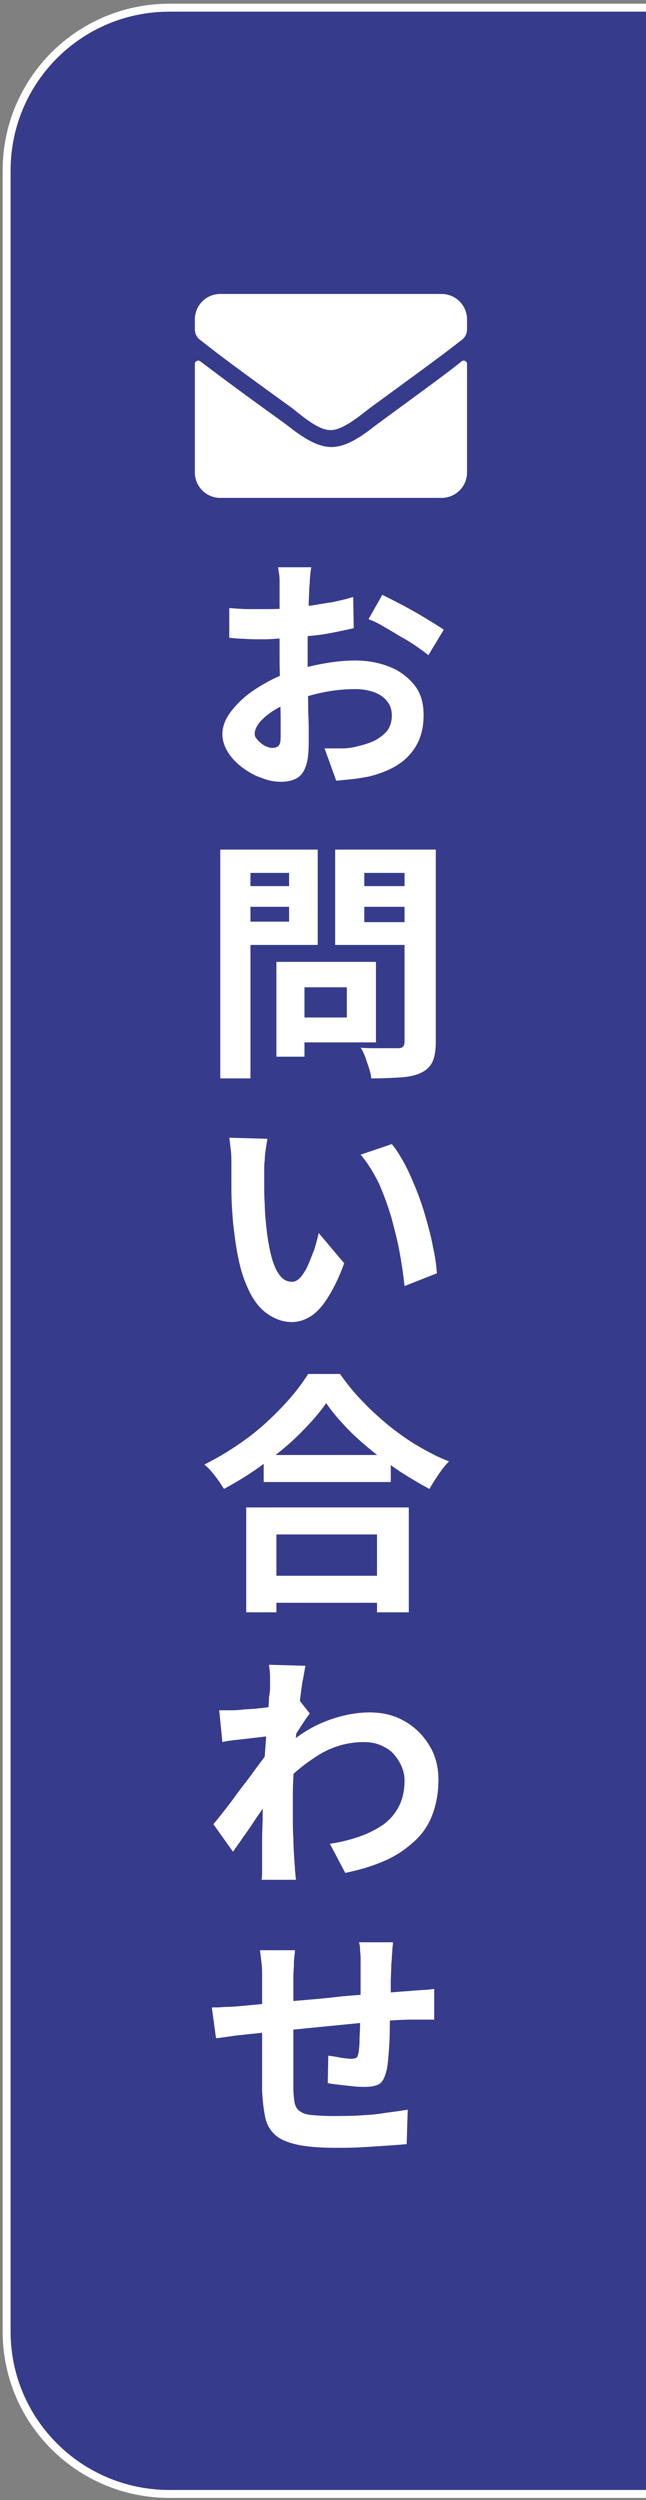
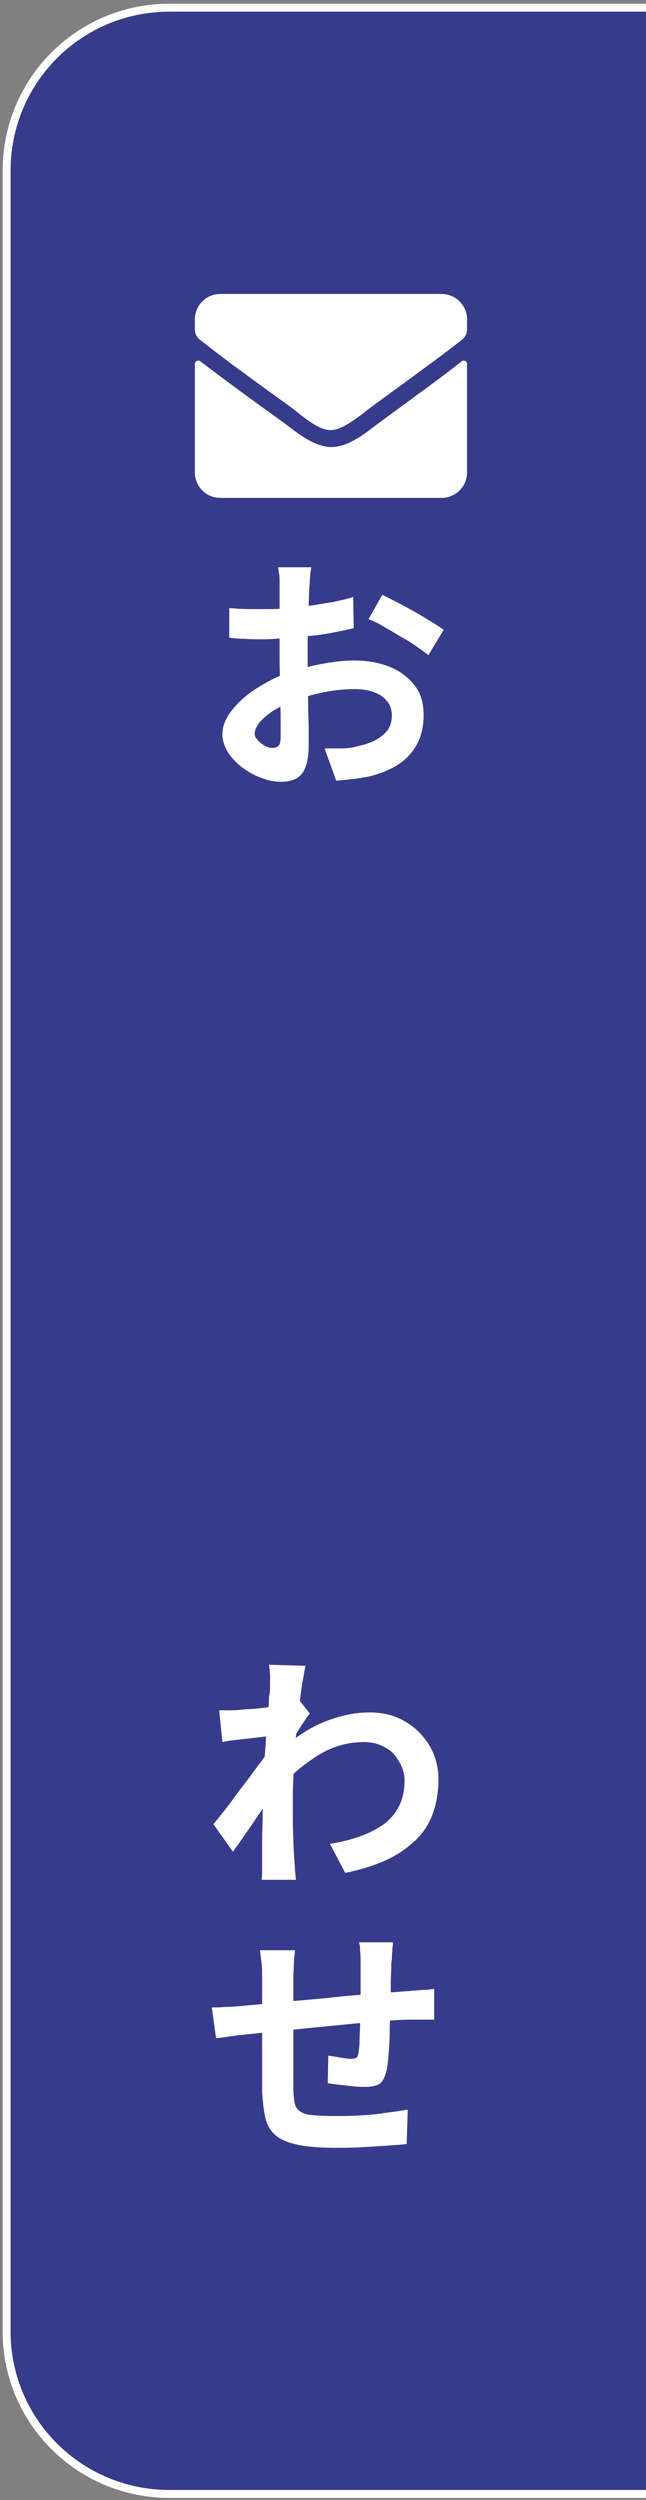
<svg xmlns="http://www.w3.org/2000/svg" version="1.1" id="レイヤー_1" x="0px" y="0px" width="122px" height="472px" viewBox="0 0 122 472" style="enable-background:new 0 0 122 472;" xml:space="preserve">
  <rect x="0" y="0" width="122" height="472" fill="#808080" stroke="none" />
  <style type="text/css">
	.st0{fill:none;stroke:#FFFFFF;stroke-width:3;stroke-miterlimit:10;}
	.st1{fill:#373B8C;}
	.st2{fill:#FFFFFF;}
</style>
  <g>
    <path class="st0" d="M32,470.1h90V2.2H32c-16.6,0-30,13.4-30,30v408C2,456.7,15.4,470.1,32,470.1z" />
    <path class="st1" d="M32,470.1h90V2.2H32c-16.6,0-30,13.4-30,30v408C2,456.7,15.4,470.1,32,470.1z" />
  </g>
  <g>
    <path class="st2" d="M58.8,107.1c-0.1,0.3-0.1,0.7-0.2,1.2c0,0.5-0.1,1-0.1,1.5c0,0.5-0.1,1-0.1,1.4c0,0.9-0.1,1.9-0.1,3   c0,1.1-0.1,2.2-0.1,3.3c0,1.1-0.1,2.3-0.1,3.4c0,1.2,0,2.3,0,3.4c0,1.2,0,2.7,0,4.2c0,1.6,0.1,3.1,0.1,4.7s0.1,2.9,0.1,4.2   c0,1.3,0,2.2,0,2.9c0,2-0.2,3.5-0.6,4.5c-0.4,1.1-1,1.8-1.8,2.2c-0.8,0.4-1.7,0.6-2.8,0.6c-1.2,0-2.4-0.2-3.6-0.7   c-1.3-0.4-2.5-1.1-3.6-1.9c-1.1-0.8-2.1-1.8-2.8-2.9c-0.7-1.1-1.1-2.3-1.1-3.5c0-1.5,0.6-3,1.8-4.5c1.2-1.5,2.7-2.9,4.6-4.1   c1.9-1.2,3.9-2.3,6.1-3c2.1-0.7,4.2-1.3,6.5-1.7c2.2-0.4,4.2-0.6,6-0.6c2.4,0,4.6,0.4,6.6,1.2c2,0.8,3.5,2,4.7,3.5   c1.2,1.5,1.7,3.4,1.7,5.6c0,1.8-0.3,3.5-1,5c-0.7,1.5-1.8,2.9-3.3,4c-1.5,1.1-3.6,2-6,2.6c-1.1,0.2-2.2,0.4-3.2,0.5   c-1,0.1-2,0.2-3,0.3l-2.2-6.1c1.1,0,2.1,0,3.1,0c1,0,1.9-0.1,2.7-0.3c1.3-0.3,2.4-0.6,3.5-1.1c1-0.5,1.8-1.1,2.5-1.9   c0.6-0.8,0.9-1.8,0.9-2.9c0-1.1-0.3-2-0.9-2.7c-0.6-0.8-1.4-1.3-2.4-1.7c-1.1-0.4-2.3-0.6-3.6-0.6c-2,0-4,0.2-6,0.6   c-2,0.4-4,1-5.8,1.7c-1.4,0.5-2.6,1.1-3.7,1.8c-1.1,0.7-1.9,1.4-2.6,2.2c-0.6,0.8-0.9,1.5-0.9,2.1c0,0.4,0.1,0.7,0.4,1   c0.2,0.3,0.5,0.6,0.9,0.9c0.4,0.3,0.7,0.5,1.1,0.6c0.4,0.2,0.7,0.2,1,0.2c0.4,0,0.8-0.1,1.1-0.4c0.3-0.3,0.4-0.8,0.4-1.6   c0-0.8,0-2,0-3.6c0-1.6-0.1-3.4-0.1-5.3c0-2-0.1-3.9-0.1-5.8c0-1.3,0-2.7,0-4.1c0-1.4,0-2.6,0-3.8c0-1.2,0-2.3,0-3.2   c0-0.9,0-1.7,0-2.2c0-0.4,0-0.8,0-1.3c0-0.5,0-1.1-0.1-1.6s-0.1-0.9-0.2-1.2H58.8z M43.3,114.8c1.4,0.1,2.6,0.2,3.6,0.2   c1.1,0,2,0,2.8,0c1.2,0,2.6,0,4-0.1c1.5-0.1,3-0.2,4.5-0.5c1.6-0.2,3-0.5,4.5-0.7c1.4-0.3,2.8-0.6,4-1l0.1,5.9   c-1.3,0.3-2.7,0.6-4.3,0.9c-1.5,0.3-3.1,0.5-4.6,0.6c-1.6,0.2-3,0.3-4.4,0.4c-1.4,0.1-2.6,0.2-3.6,0.2c-1.5,0-2.8,0-3.8-0.1   c-1,0-1.9-0.1-2.8-0.2L43.3,114.8z M72.2,112.3c1.2,0.6,2.6,1.3,4.1,2.1c1.5,0.8,2.9,1.6,4.2,2.4s2.5,1.5,3.3,2.1l-2.9,4.8   c-0.6-0.5-1.3-1-2.3-1.7s-2-1.3-3.1-1.9c-1.1-0.7-2.2-1.3-3.2-1.9c-1-0.6-1.9-1-2.7-1.3L72.2,112.3z" />
-     <path class="st2" d="M41.6,160.4h5.7v43.2h-5.7V160.4z M44.4,167.3h12v3.9h-12V167.3z M44.8,160.4h15.2v18H44.8v-4.4h9.8v-9.2h-9.8   V160.4z M52.2,181.6h5.3v17.9h-5.3V181.6z M54.7,181.6H71v15.2H54.7v-4.7h10.8v-5.7H54.7V181.6z M79.5,160.4v4.4H68.8v9.3h10.8v4.3   H63.3v-18H79.5z M66.7,167.3h12.1v3.9H66.7V167.3z M76.4,160.4h5.9v36.3c0,1.6-0.2,2.8-0.6,3.7c-0.4,0.9-1.1,1.6-2.1,2.1   c-1,0.5-2.3,0.8-3.8,0.9c-1.5,0.1-3.4,0.2-5.7,0.2c0-0.6-0.2-1.2-0.4-1.9c-0.2-0.7-0.5-1.4-0.7-2.1c-0.3-0.7-0.5-1.3-0.9-1.8   c1,0.1,1.9,0.1,2.9,0.1c1,0,1.8,0,2.6,0c0.8,0,1.3,0,1.6,0c0.4,0,0.8-0.1,0.9-0.3c0.2-0.2,0.3-0.5,0.3-0.9V160.4z" />
-     <path class="st2" d="M50.5,215c-0.1,0.6-0.2,1.2-0.3,1.9c-0.1,0.7-0.2,1.4-0.2,2.1c-0.1,0.7-0.1,1.3-0.1,1.7c0,1,0,2.1,0,3.2   s0,2.2,0.1,3.4c0,1.1,0.1,2.3,0.2,3.4c0.2,2.2,0.5,4.2,0.9,5.9c0.4,1.7,0.9,3,1.6,4s1.5,1.4,2.5,1.4c0.5,0,1.1-0.3,1.6-0.9   c0.5-0.6,1-1.4,1.4-2.3c0.4-0.9,0.8-2,1.2-3c0.3-1.1,0.6-2.1,0.8-3l4.8,5.7c-1,2.8-2.1,4.9-3.1,6.5c-1,1.6-2.1,2.8-3.2,3.5   c-1.1,0.7-2.3,1.1-3.6,1.1c-1.7,0-3.3-0.6-4.8-1.7c-1.5-1.1-2.8-2.9-3.8-5.4c-1.1-2.5-1.8-5.9-2.3-10.1c-0.2-1.4-0.3-3-0.4-4.6   c-0.1-1.6-0.1-3.1-0.1-4.6c0-1.4,0-2.6,0-3.6c0-0.7,0-1.5-0.1-2.4c-0.1-0.9-0.2-1.7-0.3-2.4L50.5,215z M74,216   c0.9,1.1,1.7,2.4,2.5,3.9c0.8,1.5,1.5,3.2,2.2,4.9c0.7,1.8,1.3,3.6,1.8,5.4c0.5,1.8,1,3.6,1.3,5.4c0.4,1.7,0.6,3.3,0.7,4.8   l-6.1,2.4c-0.2-1.9-0.5-4-0.9-6.2c-0.4-2.3-1-4.5-1.6-6.8c-0.7-2.3-1.5-4.5-2.4-6.5c-1-2-2.1-3.8-3.4-5.3L74,216z" />
-     <path class="st2" d="M61.6,264.9c-1.3,1.9-3,3.8-5,5.8c-2,2-4.2,3.8-6.7,5.6c-2.4,1.8-5,3.4-7.6,4.8c-0.3-0.4-0.6-1-1-1.5   c-0.4-0.6-0.8-1.1-1.3-1.7c-0.5-0.6-0.9-1-1.4-1.4c2.8-1.4,5.4-3,8-4.9s4.8-4,6.8-6.1c2-2.1,3.6-4.2,4.8-6.1h6   c1.3,1.8,2.7,3.6,4.3,5.2c1.6,1.7,3.3,3.2,5.1,4.7c1.8,1.4,3.6,2.7,5.5,3.8c1.9,1.1,3.8,2.1,5.7,2.8c-0.7,0.7-1.4,1.6-2,2.5   c-0.6,0.9-1.2,1.8-1.7,2.7c-1.9-1-3.7-2.1-5.6-3.3c-1.9-1.3-3.7-2.6-5.4-4c-1.7-1.4-3.4-2.9-4.8-4.4S62.6,266.4,61.6,264.9z    M46.6,284.6h30.6v19.8h-6v-14.7h-19v14.7h-5.7V284.6z M49.2,297.5H74v5.1H49.2V297.5z M49.8,274.7h24v5.1h-24V274.7z" />
    <path class="st2" d="M51.6,327.7c-0.5,0.1-1.2,0.1-1.9,0.2c-0.8,0.1-1.6,0.2-2.5,0.3c-0.9,0.1-1.8,0.2-2.7,0.3   c-0.9,0.1-1.7,0.2-2.5,0.4l-0.6-6c0.7,0,1.3,0,1.9,0c0.6,0,1.3,0,2.2-0.1c0.7-0.1,1.6-0.1,2.7-0.2c1-0.1,2.1-0.2,3.2-0.4   s2.1-0.4,3-0.5c0.9-0.2,1.7-0.4,2.2-0.6l1.9,2.4c-0.3,0.4-0.6,0.8-1,1.4c-0.4,0.6-0.8,1.2-1.1,1.7c-0.4,0.6-0.7,1.1-1,1.5l-2.7,8.8   c-0.5,0.8-1.1,1.7-1.9,2.8c-0.7,1.1-1.5,2.2-2.3,3.4c-0.8,1.2-1.6,2.4-2.4,3.5c-0.8,1.2-1.5,2.1-2.1,3l-3.7-5.2   c0.6-0.7,1.3-1.6,2.1-2.6c0.8-1,1.6-2.1,2.4-3.2c0.8-1.1,1.7-2.2,2.5-3.3c0.8-1.1,1.6-2.2,2.3-3.1c0.7-1,1.3-1.9,1.7-2.6l0.1-1.2   L51.6,327.7z M51,318.6c0-0.7,0-1.4,0-2.1s-0.1-1.4-0.2-2.2l6.9,0.2c-0.2,0.7-0.3,1.8-0.6,3.1c-0.2,1.4-0.4,2.9-0.6,4.7   c-0.2,1.7-0.4,3.6-0.6,5.5c-0.2,1.9-0.3,3.9-0.4,5.8c-0.1,1.9-0.2,3.7-0.2,5.4c0,1.3,0,2.6,0,3.9s0,2.7,0.1,4.1   c0,1.4,0.1,2.8,0.2,4.3c0,0.4,0.1,1,0.1,1.7c0.1,0.7,0.1,1.4,0.2,1.9h-6.5c0.1-0.5,0.1-1.1,0.1-1.8c0-0.7,0-1.2,0-1.6   c0-1.5,0-3,0-4.3c0-1.3,0.1-2.7,0.1-4.2c0-1.5,0.1-3.2,0.1-5.1c0-0.7,0.1-1.6,0.1-2.7c0.1-1.1,0.1-2.4,0.2-3.7   c0.1-1.3,0.2-2.7,0.3-4.1c0.1-1.4,0.2-2.7,0.3-3.9c0.1-1.2,0.2-2.2,0.2-3.1C51,319.5,51,318.9,51,318.6z M62.3,348.1   c2.1-0.3,4-0.8,5.7-1.4c1.7-0.6,3.2-1.4,4.5-2.3c1.3-1,2.2-2.1,2.9-3.5c0.7-1.4,1-3,1-4.8c0-0.9-0.2-1.8-0.6-2.7s-0.9-1.6-1.5-2.3   s-1.5-1.2-2.4-1.6c-0.9-0.4-2-0.6-3.2-0.6c-3,0-5.8,0.8-8.3,2.3c-2.6,1.6-5,3.5-7.3,6v-6.7c2.8-2.7,5.7-4.5,8.6-5.6   c2.9-1.1,5.6-1.6,8.1-1.6c2.4,0,4.6,0.5,6.5,1.6c2,1.1,3.5,2.6,4.7,4.5c1.2,1.9,1.8,4.1,1.8,6.6c0,2.4-0.4,4.6-1.1,6.5   c-0.7,1.9-1.8,3.6-3.3,5c-1.5,1.4-3.3,2.7-5.5,3.7c-2.2,1-4.8,1.8-7.7,2.4L62.3,348.1z" />
    <path class="st2" d="M40,379c0.7,0,1.5,0,2.6-0.1c1,0,2.2-0.1,3.3-0.2c0.9-0.1,2.3-0.2,4.2-0.4c1.9-0.2,4-0.4,6.3-0.6   c2.4-0.2,4.8-0.4,7.4-0.7s5-0.4,7.3-0.6c2.4-0.2,4.4-0.4,6.3-0.5c0.7-0.1,1.4-0.1,2.3-0.2c0.8,0,1.6-0.1,2.3-0.2v5.8   c-0.3,0-0.7,0-1.2,0c-0.6,0-1.1,0-1.8,0c-0.6,0-1.1,0-1.5,0c-1.2,0-2.7,0.1-4.5,0.2c-1.7,0.1-3.6,0.3-5.6,0.5   c-2,0.2-4.1,0.4-6.1,0.6c-2.1,0.2-4.1,0.4-6,0.6c-1.9,0.2-3.6,0.4-5.2,0.5c-1.5,0.2-2.7,0.3-3.7,0.4c-0.5,0.1-1.1,0.1-1.8,0.2   c-0.7,0.1-1.4,0.2-2.1,0.3c-0.7,0.1-1.3,0.2-1.7,0.2L40,379z M55.7,368.5c-0.1,0.8-0.2,1.5-0.2,2.3c0,0.7-0.1,1.6-0.1,2.6   c0,0.8,0,2,0,3.4c0,1.4,0,2.9,0,4.6c0,1.7,0,3.3,0,4.9s0,3.1,0,4.5c0,1.4,0,2.4,0,3.2c0,1.2,0.1,2.1,0.2,2.8   c0.1,0.7,0.4,1.3,0.9,1.7c0.5,0.4,1.2,0.7,2.2,0.8c1,0.1,2.4,0.2,4.2,0.2c1.5,0,3.2,0,4.9-0.1c1.7-0.1,3.4-0.2,5-0.5   c1.6-0.2,3-0.4,4.2-0.6l-0.2,6.5c-1,0.1-2.3,0.2-3.8,0.3c-1.5,0.1-3.1,0.2-4.8,0.3c-1.7,0.1-3.2,0.1-4.8,0.1c-3,0-5.5-0.2-7.3-0.6   c-1.8-0.4-3.2-1-4.1-1.8c-0.9-0.8-1.6-1.9-1.9-3.3c-0.3-1.4-0.5-3.1-0.6-5.1c0-0.7,0-1.6,0-2.8c0-1.2,0-2.5,0-3.9   c0-1.4,0-2.9,0-4.4c0-1.5,0-2.9,0-4.3s0-2.6,0-3.6c0-1,0-1.8,0-2.3c0-1,0-1.9-0.1-2.7c-0.1-0.8-0.2-1.7-0.3-2.5H55.7z M74.2,367   c0,0.3-0.1,0.6-0.1,1.1c0,0.5-0.1,1-0.1,1.5c0,0.5-0.1,1-0.1,1.4c0,1.1-0.1,2.1-0.1,3c0,1,0,1.9,0,2.7c0,0.9,0,1.7-0.1,2.5   c0,1.4-0.1,2.8-0.1,4.3s-0.1,2.9-0.2,4.2c-0.1,1.3-0.2,2.3-0.4,3.2c-0.3,1.2-0.7,2.1-1.3,2.5c-0.6,0.4-1.6,0.6-2.7,0.6   c-0.5,0-1.3,0-2.2-0.1c-0.9-0.1-1.8-0.2-2.7-0.3c-0.9-0.1-1.6-0.2-2.2-0.3l0.1-5.2c0.7,0.1,1.5,0.2,2.4,0.4   c0.8,0.1,1.5,0.2,1.9,0.2c0.5,0,0.8-0.1,1-0.2s0.3-0.4,0.4-0.9c0.1-0.6,0.2-1.4,0.2-2.3c0-0.9,0.1-1.9,0.1-3c0-1.1,0.1-2.1,0.1-3.2   c0-0.8,0-1.7,0-2.6c0-0.9,0-1.8,0-2.7s0-1.8,0-2.8c0-0.4,0-0.9,0-1.4c0-0.6-0.1-1.1-0.1-1.6c0-0.5-0.1-1-0.2-1.3H74.2z" />
  </g>
  <path class="st2" d="M87.2,68.2c0.4-0.3,1,0,1,0.5v20.5c0,2.7-2.2,4.8-4.8,4.8H41.6c-2.7,0-4.8-2.2-4.8-4.8V68.7  c0-0.5,0.6-0.8,1-0.5c2.3,1.7,5.2,4,15.5,11.4c2.1,1.5,5.7,4.8,9.3,4.8c3.6,0,7.2-3.3,9.3-4.8C82,72.2,85,70,87.2,68.2z M62.5,81.2  c2.3,0,5.7-2.9,7.4-4.2c13.3-9.7,14.3-10.5,17.4-12.9c0.6-0.5,0.9-1.2,0.9-1.9v-1.9c0-2.7-2.2-4.8-4.8-4.8H41.6  c-2.7,0-4.8,2.2-4.8,4.8v1.9c0,0.7,0.3,1.4,0.9,1.9c3.1,2.4,4.1,3.3,17.4,12.9C56.8,78.3,60.1,81.3,62.5,81.2L62.5,81.2z" />
</svg>